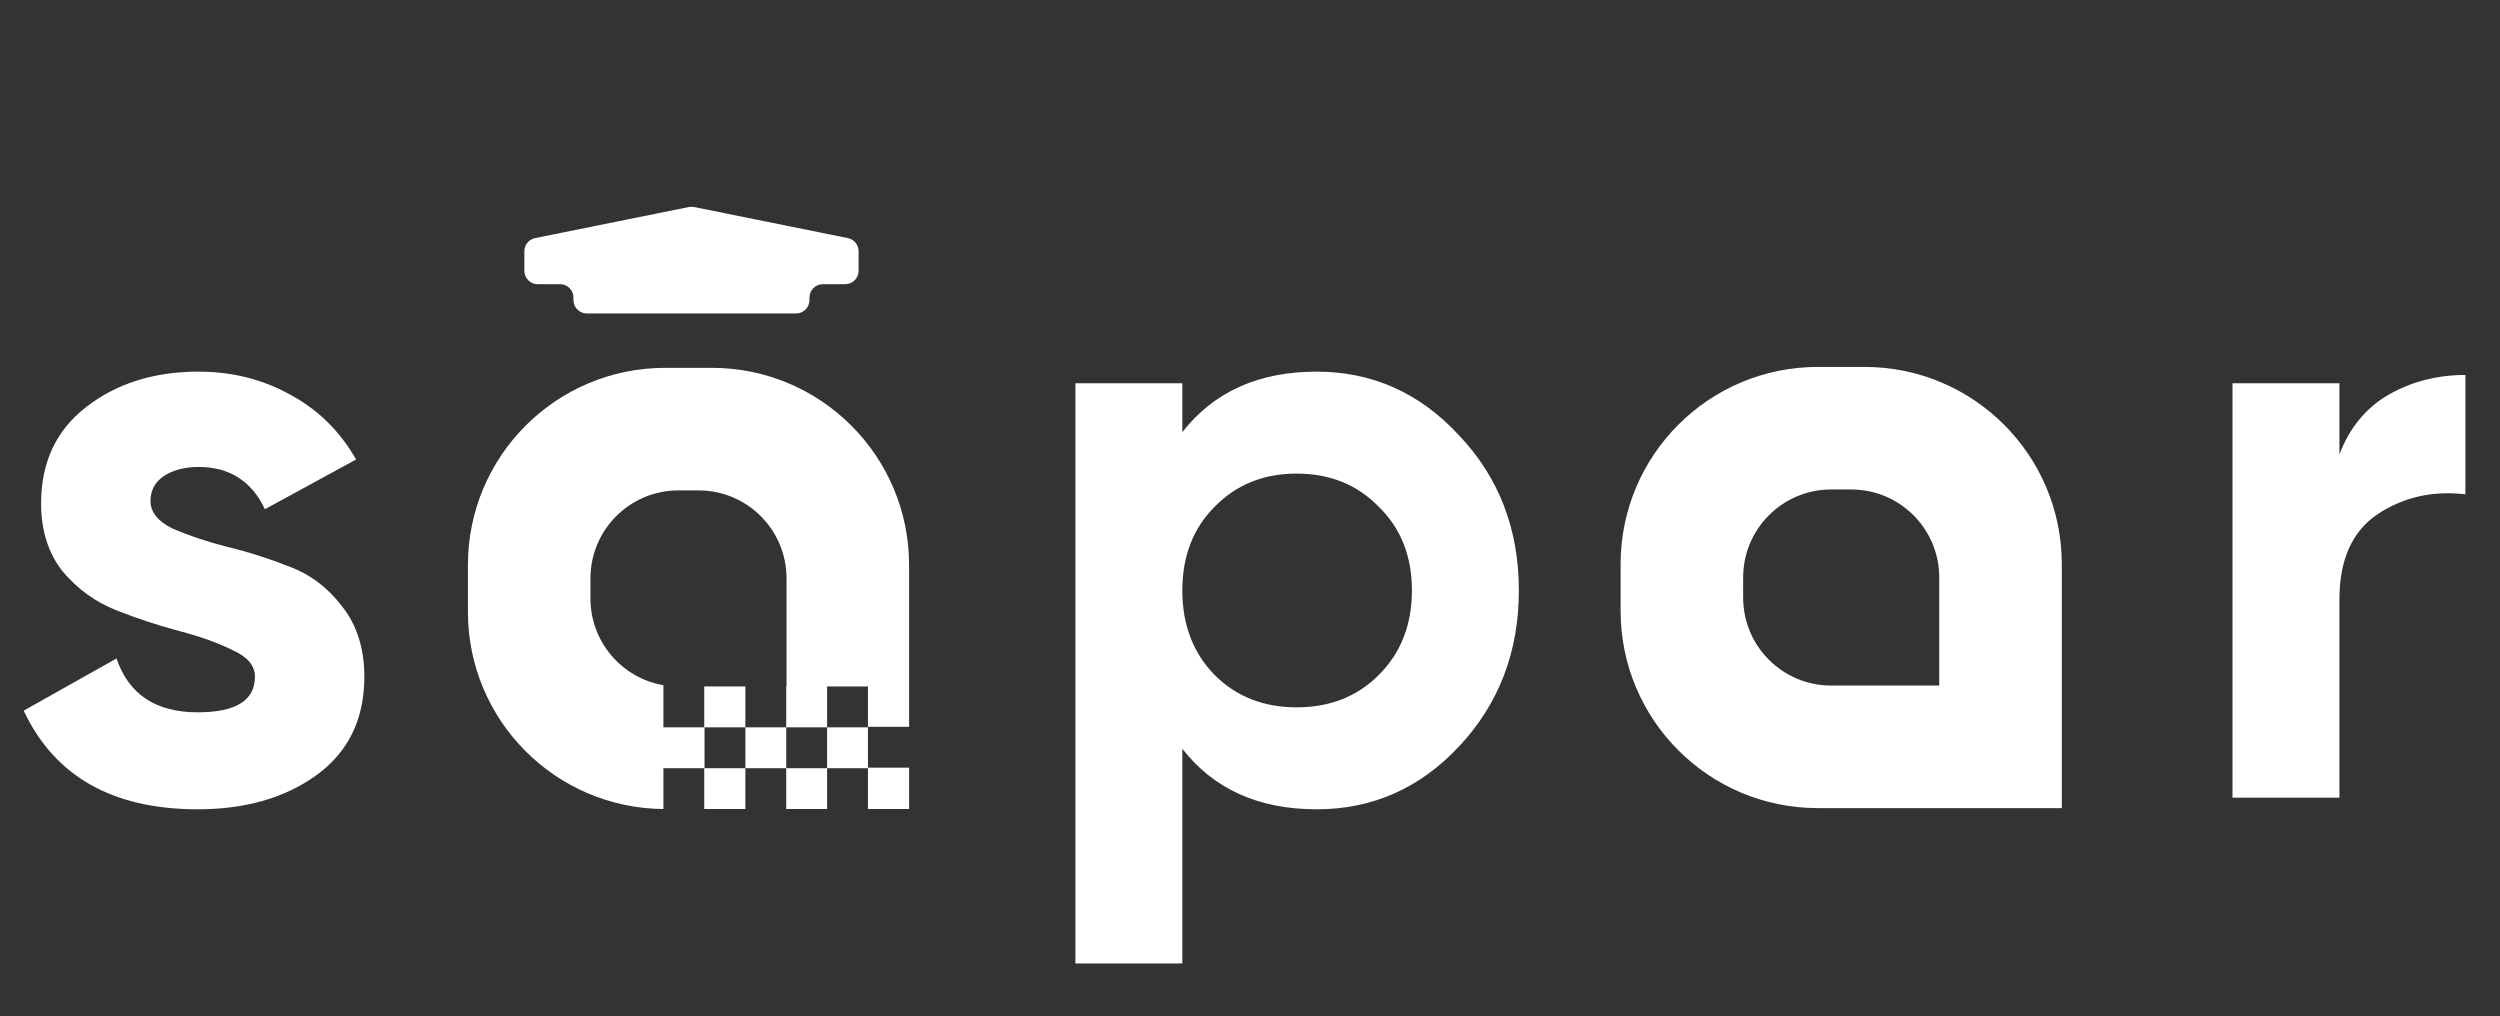
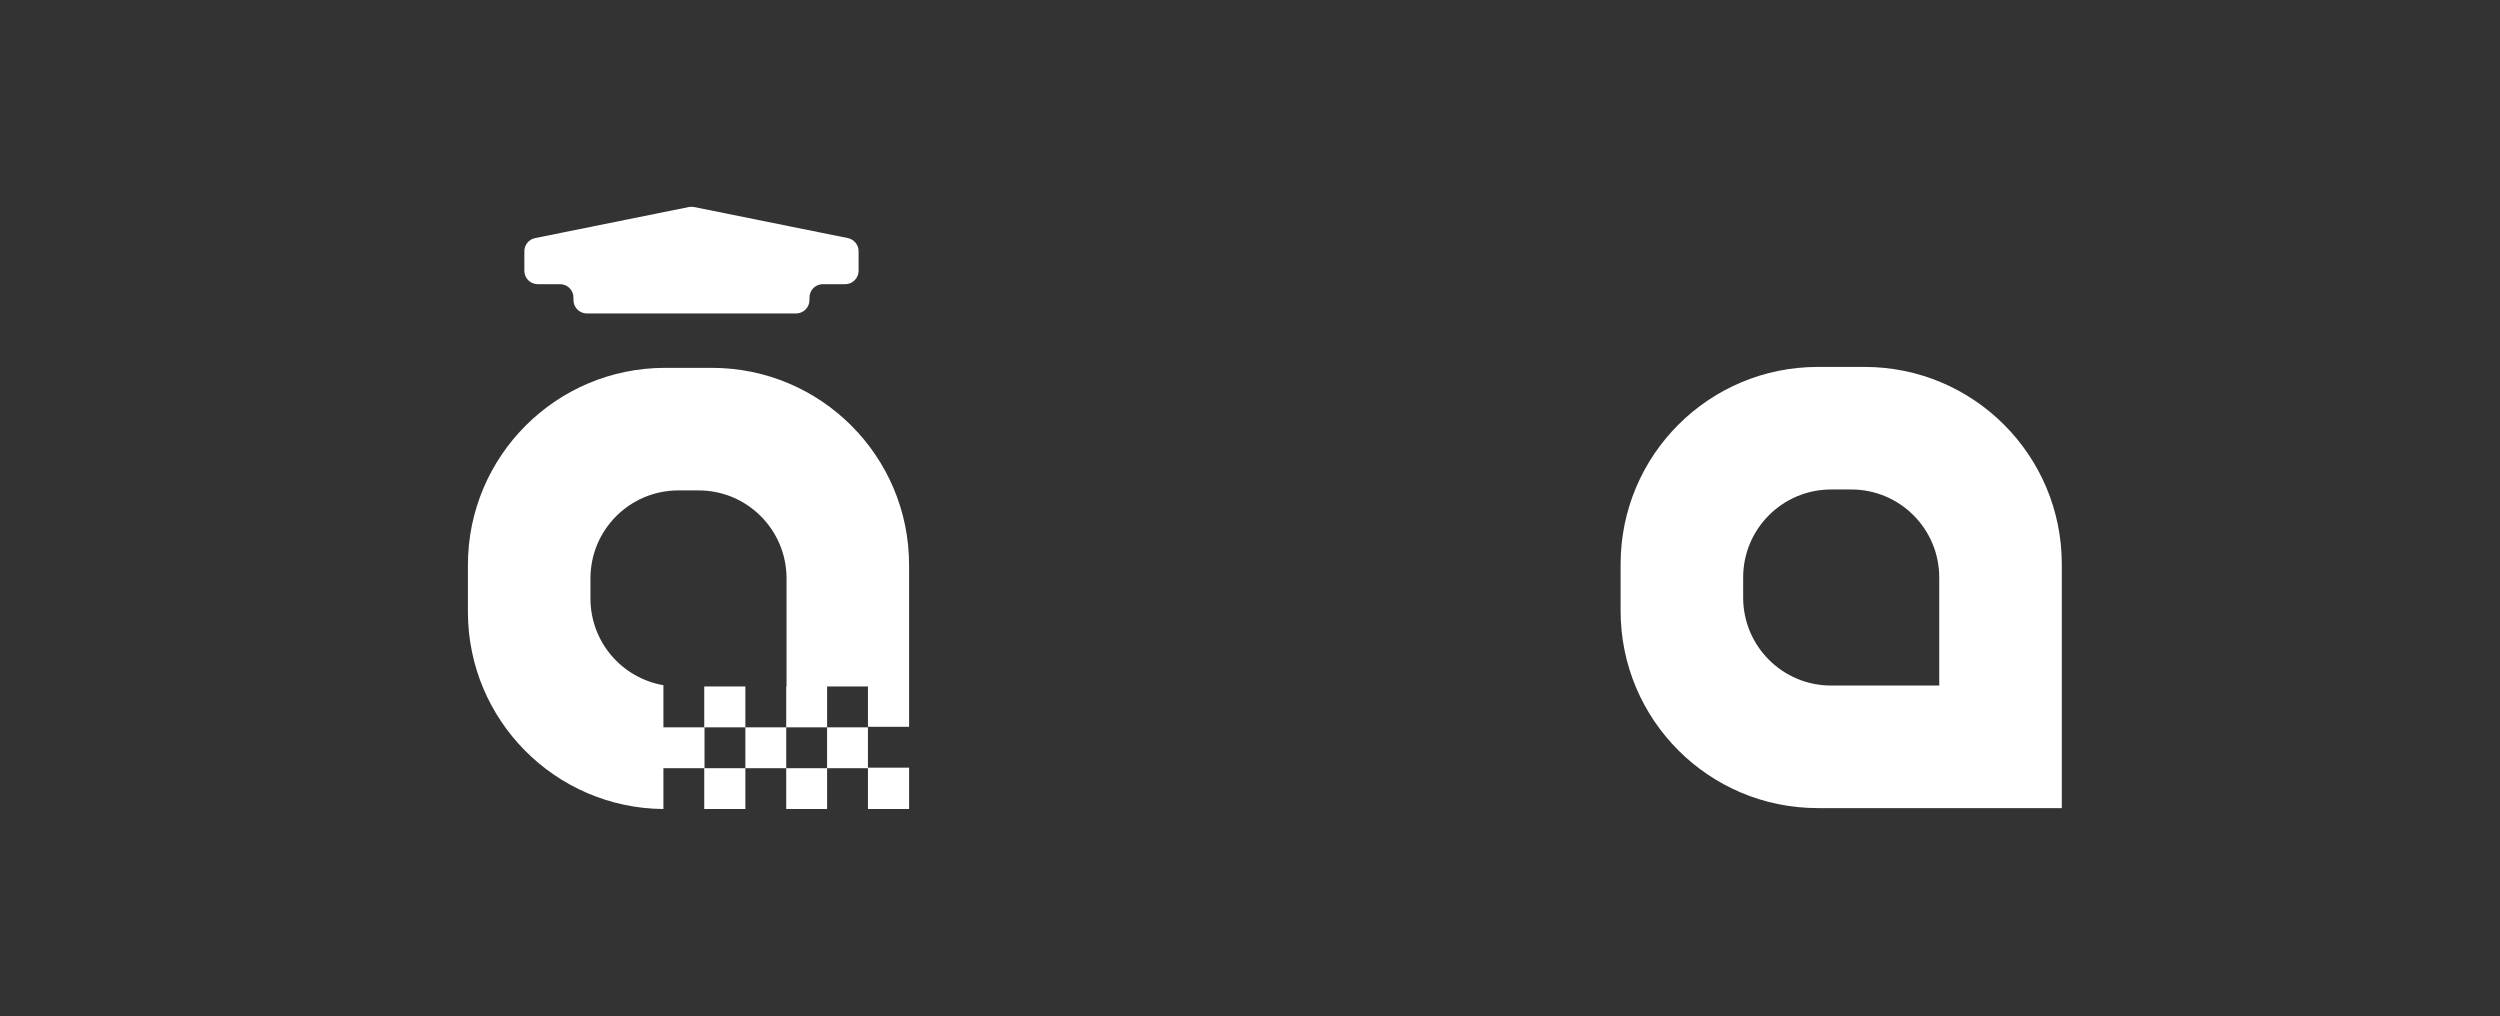
<svg xmlns="http://www.w3.org/2000/svg" width="187" height="76" viewBox="0 0 187 76" fill="none">
  <rect x="0" y="0" width="187" height="76" fill="#333333" stroke="none" />
-   <path d="M11.258 37.471C11.258 38.298 11.795 38.98 12.87 39.517C13.986 40.013 15.329 40.468 16.9 40.881C18.47 41.253 20.041 41.749 21.612 42.369C23.182 42.948 24.505 43.94 25.58 45.345C26.696 46.75 27.254 48.507 27.254 50.615C27.254 53.798 26.055 56.257 23.658 57.993C21.302 59.688 18.346 60.535 14.792 60.535C8.426 60.535 4.086 58.076 1.772 53.157L8.716 49.251C9.625 51.938 11.65 53.281 14.792 53.281C17.644 53.281 19.07 52.392 19.07 50.615C19.07 49.788 18.512 49.127 17.396 48.631C16.321 48.094 14.998 47.618 13.428 47.205C11.857 46.792 10.286 46.275 8.716 45.655C7.145 45.035 5.802 44.064 4.686 42.741C3.611 41.377 3.074 39.682 3.074 37.657C3.074 34.598 4.19 32.201 6.422 30.465C8.695 28.688 11.506 27.799 14.854 27.799C17.375 27.799 19.669 28.378 21.736 29.535C23.802 30.651 25.435 32.263 26.634 34.371L19.814 38.091C18.822 35.983 17.168 34.929 14.854 34.929C13.82 34.929 12.952 35.156 12.25 35.611C11.588 36.066 11.258 36.686 11.258 37.471ZM98.482 27.799C102.657 27.799 106.211 29.39 109.146 32.573C112.122 35.714 113.61 39.579 113.61 44.167C113.61 48.755 112.122 52.64 109.146 55.823C106.211 58.964 102.657 60.535 98.482 60.535C94.142 60.535 90.794 59.026 88.438 56.009V72.067H80.44V28.667H88.438V32.325C90.794 29.308 94.142 27.799 98.482 27.799ZM90.856 50.491C92.468 52.103 94.514 52.909 96.994 52.909C99.474 52.909 101.52 52.103 103.132 50.491C104.785 48.838 105.612 46.73 105.612 44.167C105.612 41.604 104.785 39.517 103.132 37.905C101.52 36.252 99.474 35.425 96.994 35.425C94.514 35.425 92.468 36.252 90.856 37.905C89.244 39.517 88.438 41.604 88.438 44.167C88.438 46.73 89.244 48.838 90.856 50.491ZM174.989 33.999C175.733 32.015 176.952 30.527 178.647 29.535C180.383 28.543 182.305 28.047 184.413 28.047V36.975C181.974 36.686 179.783 37.182 177.841 38.463C175.939 39.744 174.989 41.873 174.989 44.849V59.667H166.991V28.667H174.989V33.999Z" fill="white" />
  <path fill-rule="evenodd" clip-rule="evenodd" d="M135.972 27.446C127.825 27.446 121.222 34.05 121.222 42.196V45.696C121.222 53.842 127.825 60.446 135.972 60.446H154.222V42.196C154.222 34.05 147.618 27.446 139.472 27.446H135.972ZM136.968 36.613C133.334 36.613 130.388 39.559 130.388 43.193V44.7C130.388 48.334 133.334 51.279 136.968 51.279H145.055V43.193C145.055 39.559 142.109 36.613 138.475 36.613H136.968Z" fill="white" />
  <path d="M60.548 22.446V22.257C60.548 21.704 60.996 21.257 61.548 21.257H63.222C63.774 21.257 64.222 20.809 64.222 20.257V18.791C64.222 18.315 63.886 17.905 63.42 17.81L51.92 15.486C51.789 15.46 51.654 15.46 51.524 15.486L40.024 17.81C39.557 17.905 39.222 18.315 39.222 18.791V20.257C39.222 20.809 39.669 21.257 40.222 21.257H41.895C42.447 21.257 42.895 21.704 42.895 22.257V22.446C42.895 22.998 43.343 23.446 43.895 23.446H59.548C60.101 23.446 60.548 22.998 60.548 22.446Z" fill="white" />
  <path fill-rule="evenodd" clip-rule="evenodd" d="M35 42.265C35 34.119 41.604 27.515 49.75 27.515H53.25C61.396 27.515 68 34.119 68 42.265V54.365H64.923V51.347H61.867V54.403H64.921V57.421H68V60.515H64.923V57.459H61.867V60.515H58.809V57.459H55.753V60.515H52.678V57.459H49.623V60.515C41.535 60.446 35 53.869 35 45.765V42.265ZM44.166 43.262C44.166 39.628 47.112 36.682 50.746 36.682H52.253C55.887 36.682 58.833 39.628 58.833 43.262V51.349H58.809V54.403H55.754V57.459H52.698V54.403H55.754V51.349H52.678V54.403H49.623V51.253C46.524 50.72 44.166 48.02 44.166 44.769V43.262ZM58.81 54.403H61.866V57.459H58.81V54.403Z" fill="white" />
</svg>